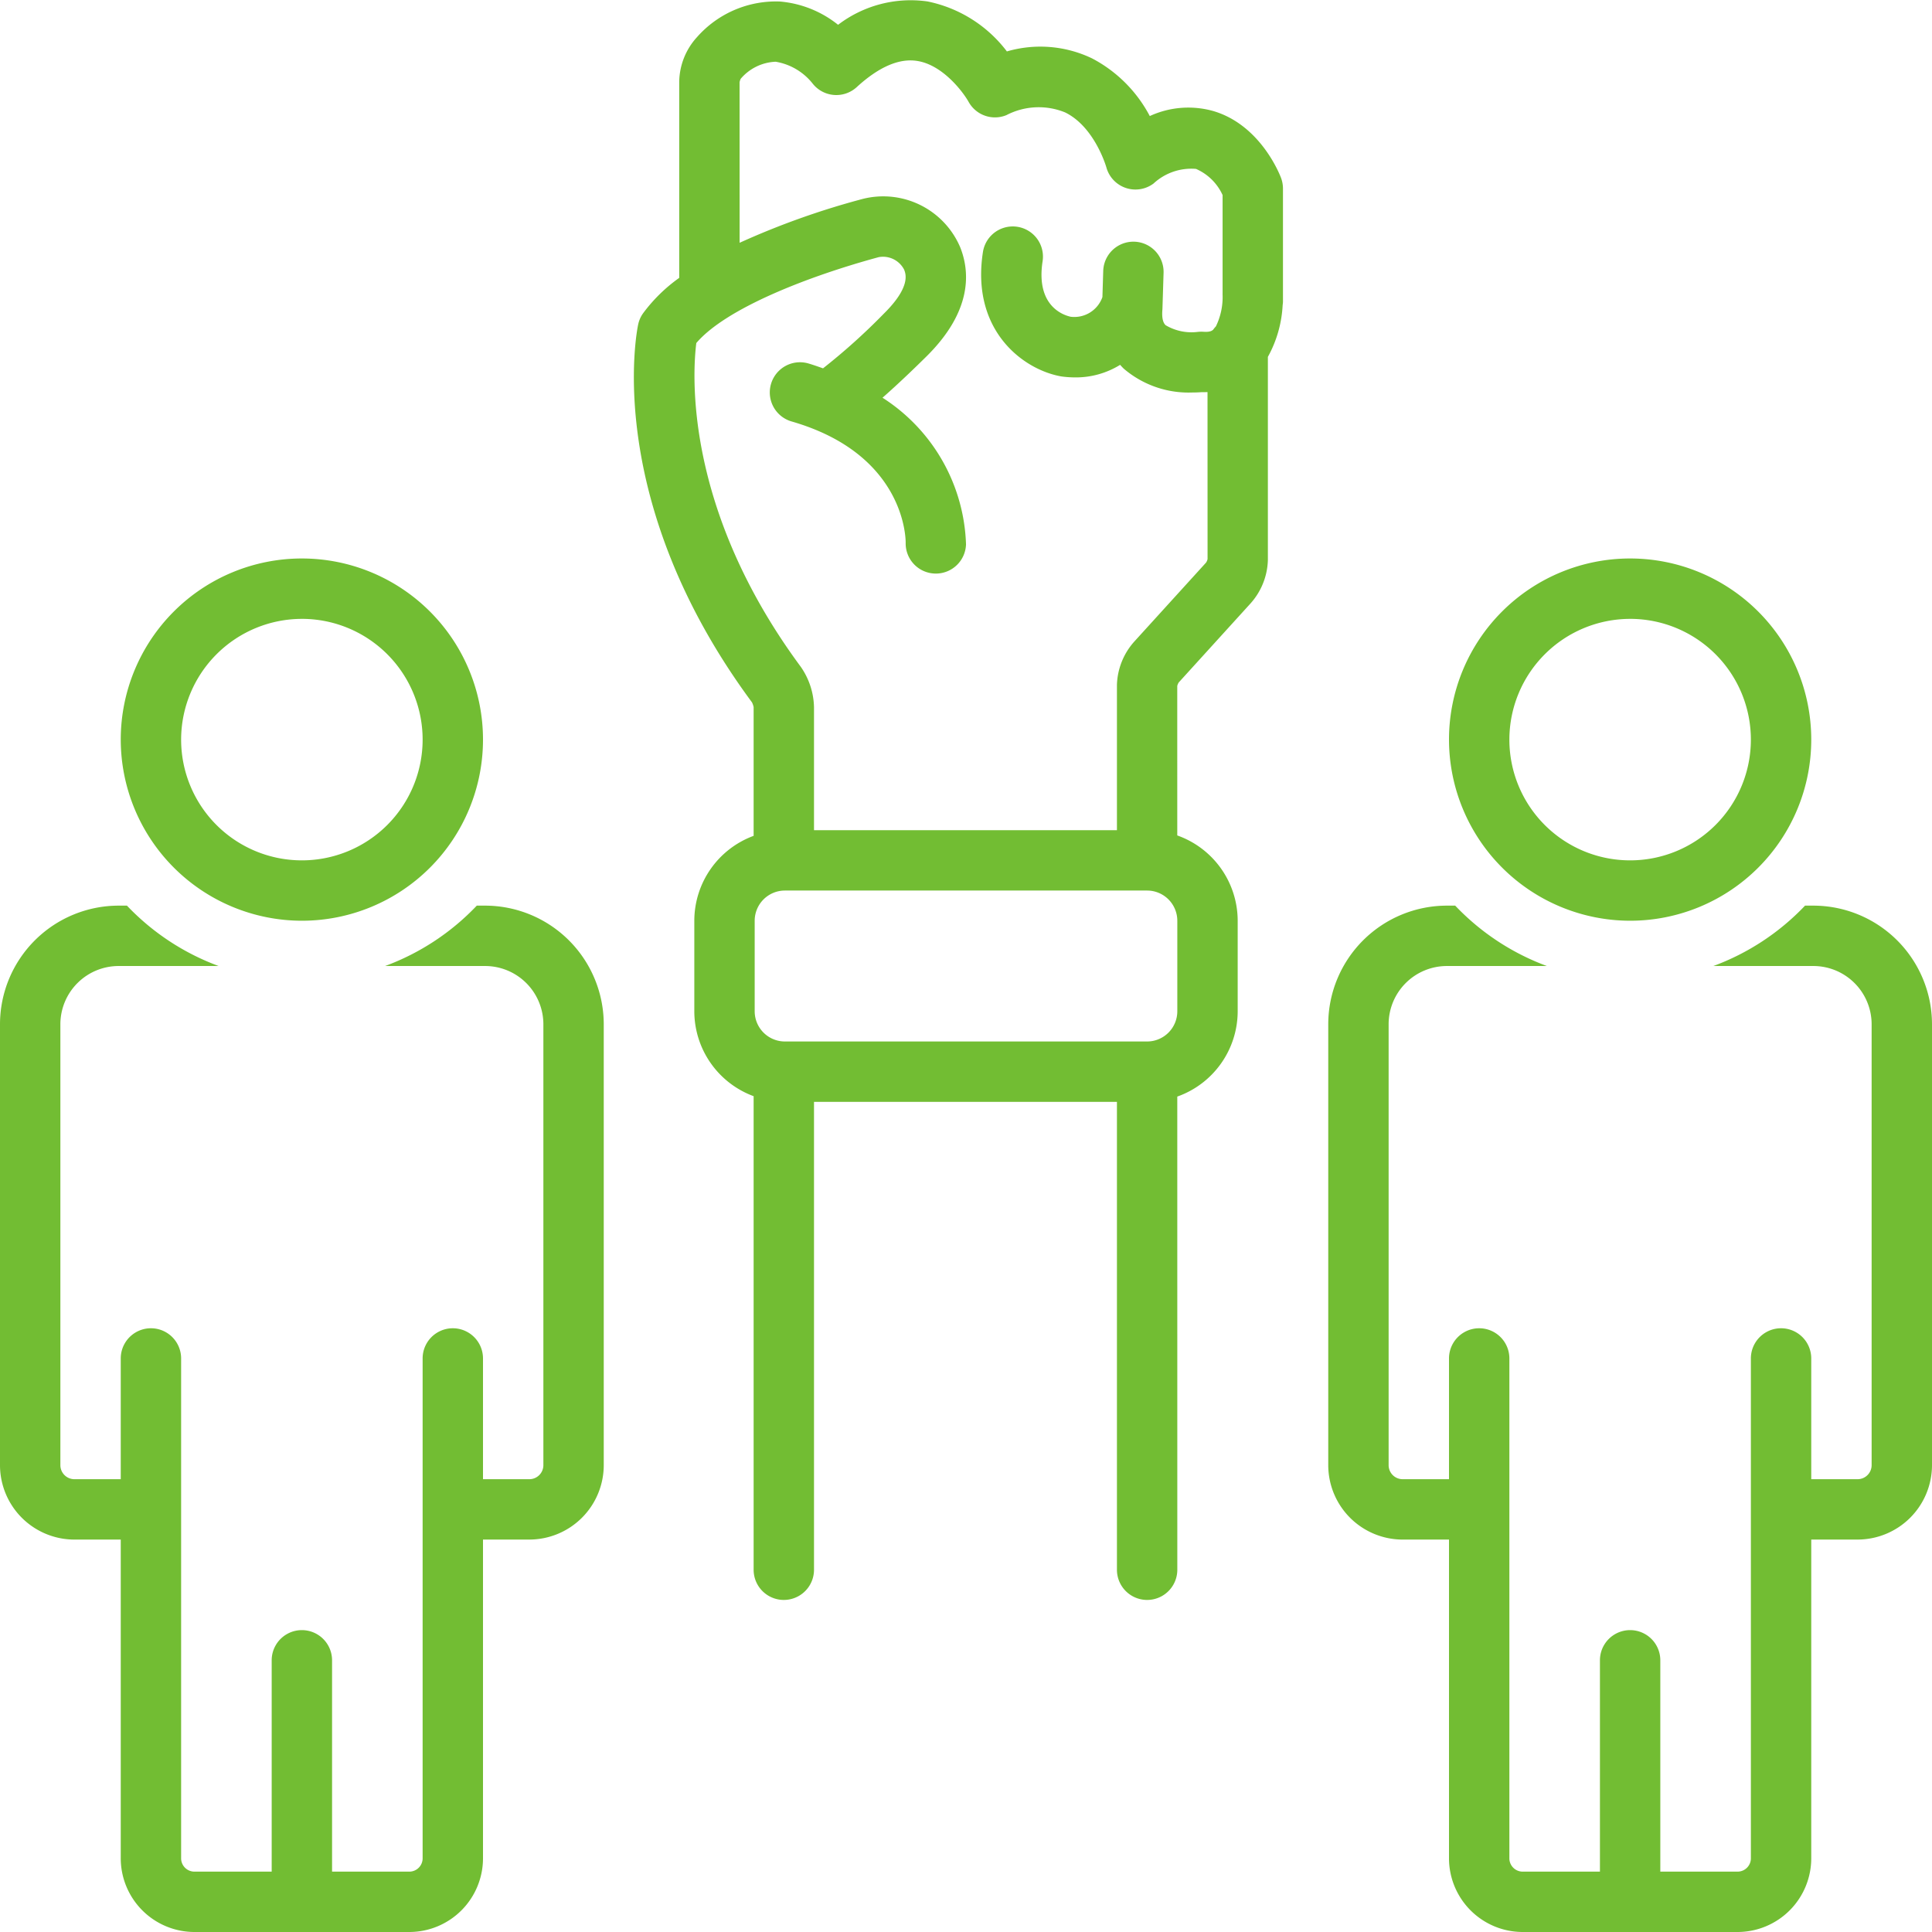
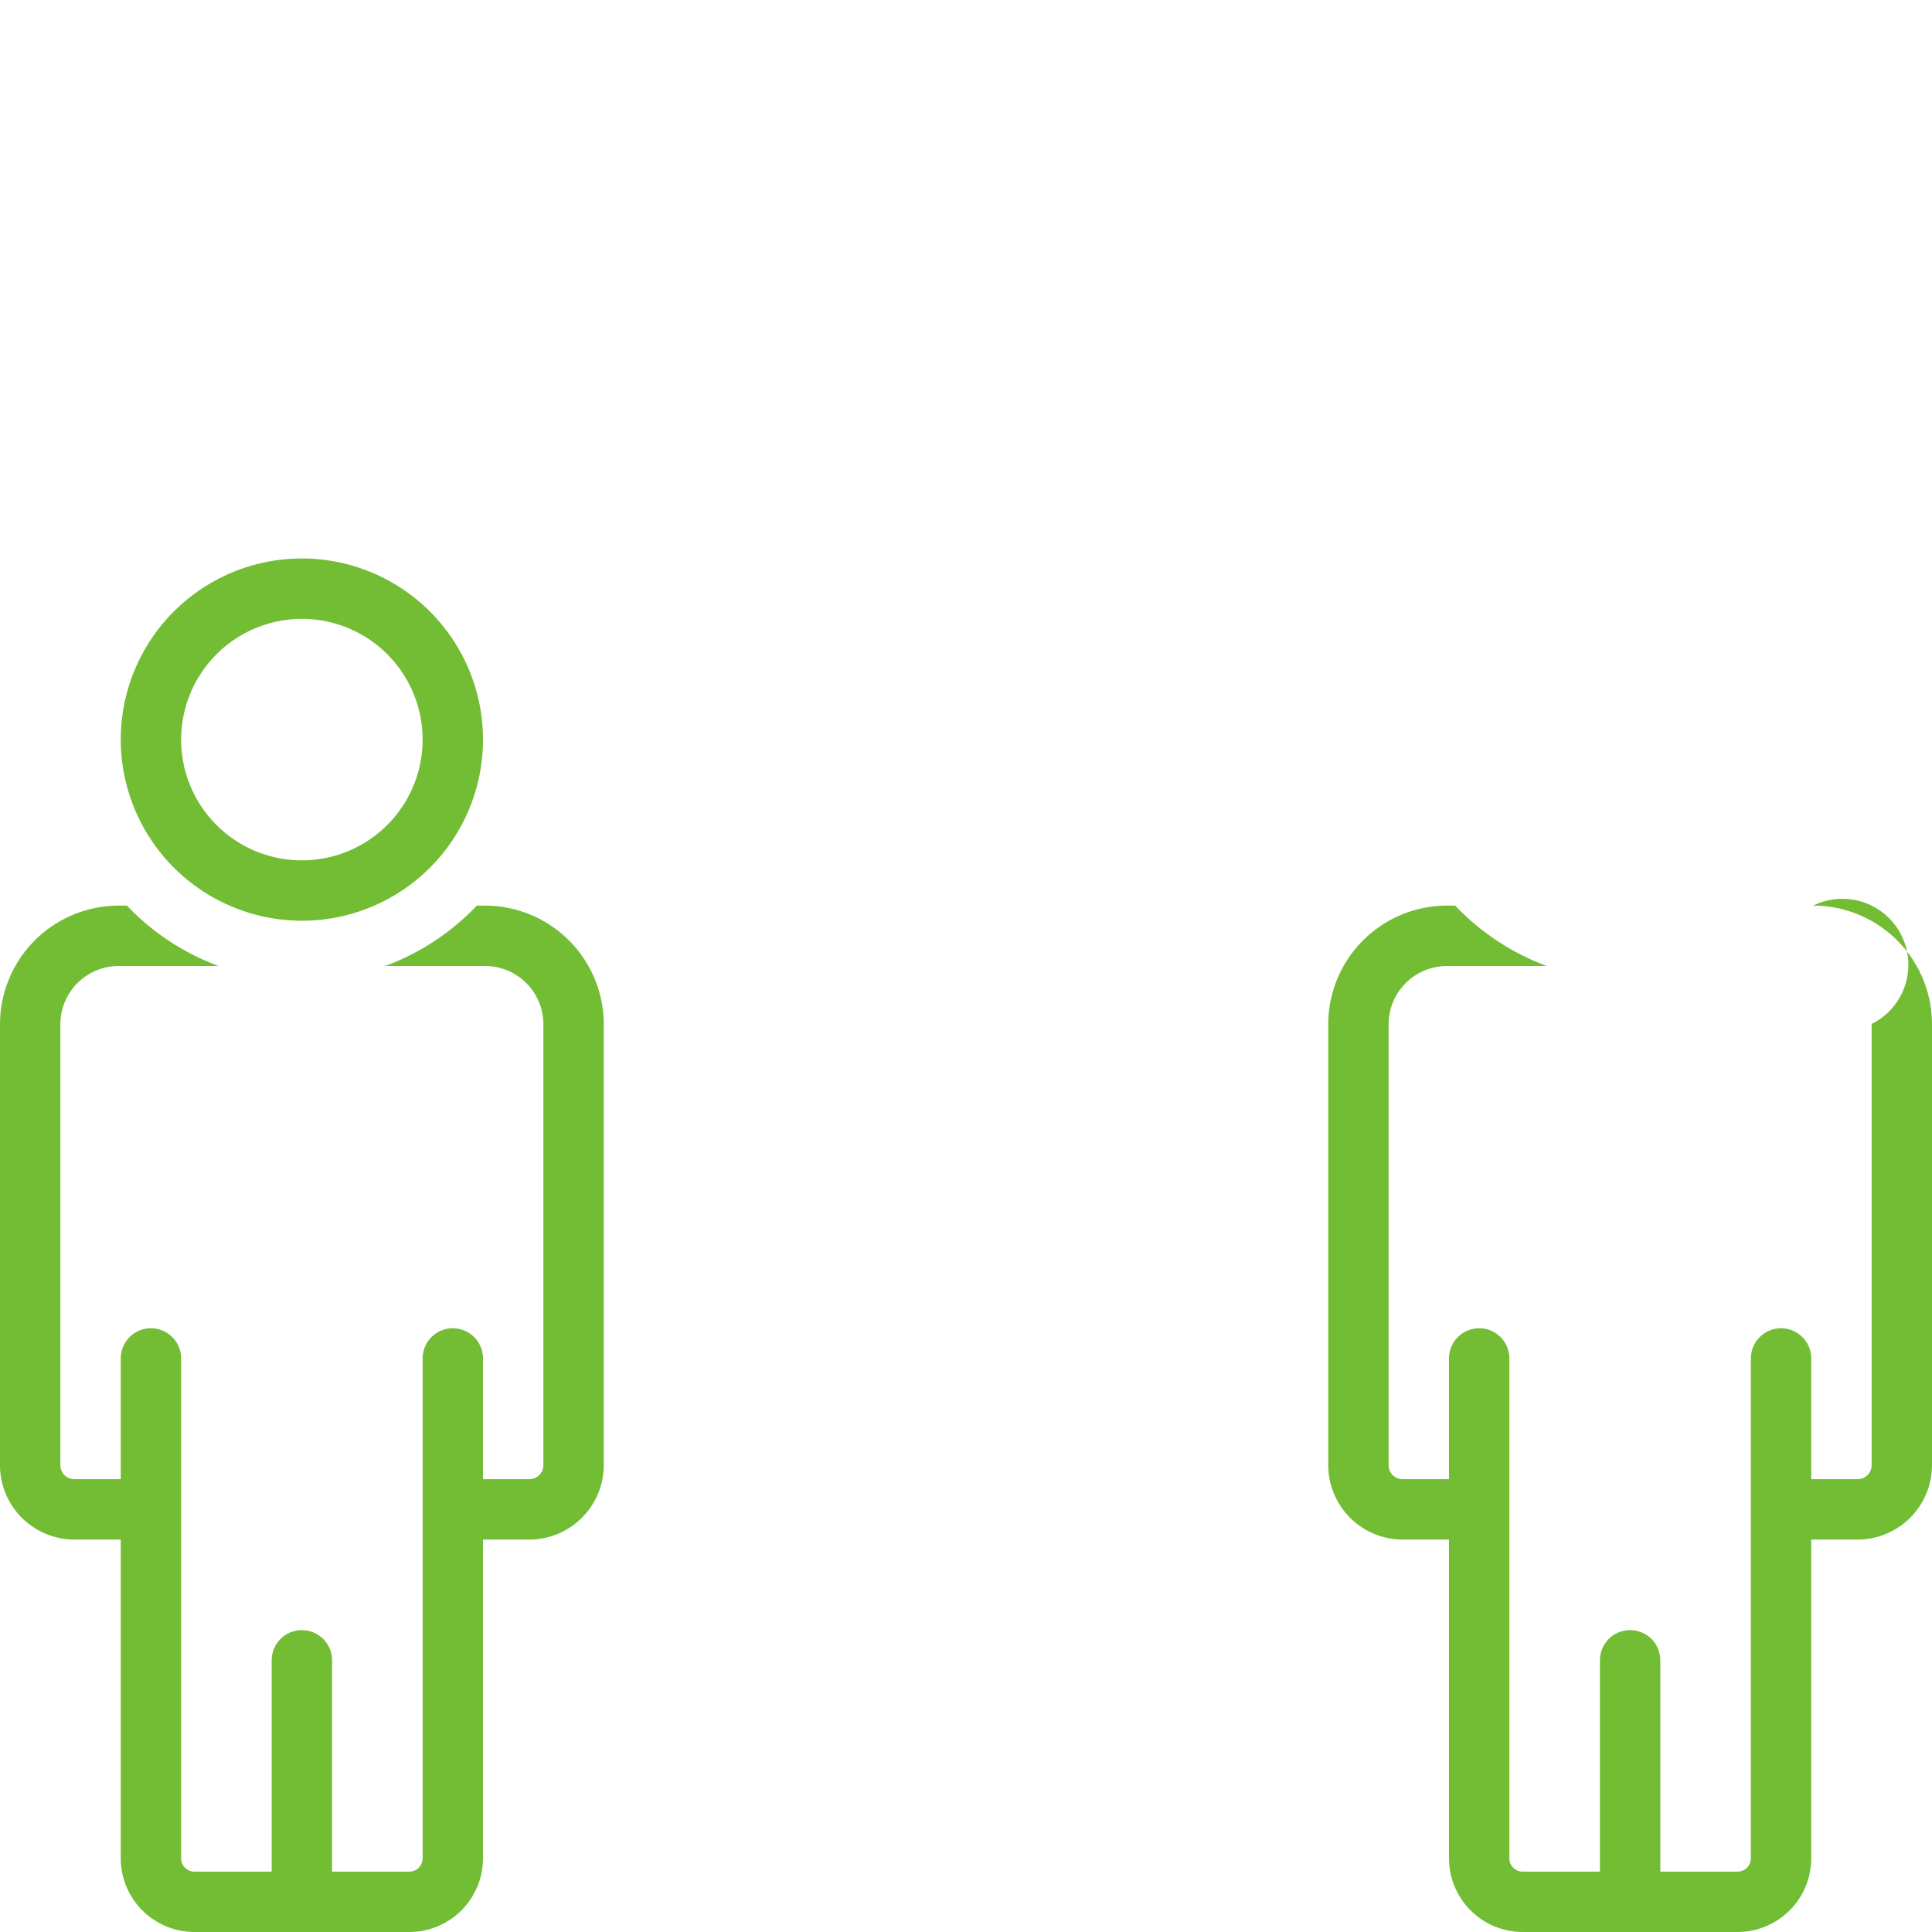
<svg xmlns="http://www.w3.org/2000/svg" viewBox="0 0 128 128" id="Initiatives">
  <path d="M32.123,60.001H31.588a16.023,16.023,0,0,1-6.074,4H32.123A3.862,3.862,0,0,1,36,67.84V97.082a.931.931,0,0,1-.939.919H32V90.001a2,2,0,0,0-4,0V123.087a.883.883,0,0,1-.849.913H22V110a2,2,0,0,0-4,0v14H12.849A.883.883,0,0,1,12,123.087V90.001a2,2,0,0,0-4,0v8H4.939A.931.931,0,0,1,4,97.082V67.84a3.862,3.862,0,0,1,3.877-3.839h6.608a16.023,16.023,0,0,1-6.074-4H7.877A7.867,7.867,0,0,0,0,67.84V97.082a4.935,4.935,0,0,0,4.939,4.919H8V123.087A4.887,4.887,0,0,0,12.849,128H27.151A4.887,4.887,0,0,0,32,123.087V102h3.061A4.935,4.935,0,0,0,40,97.082V67.84A7.867,7.867,0,0,0,32.123,60.001Z" fill="#72bd33" class="color000000 svgShape" />
-   <path d="M20 61.001A12 12 0 1 0 8 49 12.014 12.014 0 0 0 20 61.001zm0-20a8 8 0 1 1-8 7.999A8.008 8.008 0 0 1 20 41.002zM120.123 60.001h-.535a16.023 16.023 0 0 1-6.074 4H120.123A3.862 3.862 0 0 1 124 67.84V97.082a.931.931 0 0 1-.939.919H120V90.001a2 2 0 0 0-4 0V123.087a.883.883 0 0 1-.849.913H110V110a2 2 0 0 0-4 0v14h-5.151A.883.883 0 0 1 100 123.087V90.001a2 2 0 0 0-4 0v8H92.939A.931.931 0 0 1 92 97.082V67.84a3.862 3.862 0 0 1 3.877-3.839h6.608a16.023 16.023 0 0 1-6.074-4H95.877A7.867 7.867 0 0 0 88 67.84V97.082a4.935 4.935 0 0 0 4.939 4.919H96V123.087A4.887 4.887 0 0 0 100.849 128h14.303A4.887 4.887 0 0 0 120 123.087V102h3.061A4.935 4.935 0 0 0 128 97.082V67.84A7.867 7.867 0 0 0 120.123 60.001z" fill="#72bd33" class="color000000 svgShape" />
-   <path d="M108 61.001A12 12 0 1 0 96 49 12.014 12.014 0 0 0 108 61.001zm0-20a8 8 0 1 1-8 7.999A8.008 8.008 0 0 1 108 41.002zM85 19.519V12.491a2.021 2.021 0 0 0-.131-.713c-.138-.358-1.428-3.535-4.506-4.427a6.103 6.103 0 0 0-4.187.338 9.085 9.085 0 0 0-3.817-3.817A7.918 7.918 0 0 0 66.709 3.407 8.792 8.792 0 0 0 61.451.096a7.927 7.927 0 0 0-5.926 1.547A7.119 7.119 0 0 0 51.662.1a6.971 6.971 0 0 0-5.474 2.349A4.485 4.485 0 0 0 45 5.424V18.41a10.6 10.6 0 0 0-2.405 2.361 1.973 1.973 0 0 0-.315.729c-.101.471-2.331 11.682 7.539 25.03a1.244 1.244 0 0 1 .111.318v8.529A6.004 6.004 0 0 0 46 61.001v6a6.004 6.004 0 0 0 3.93 5.624v31.375a2 2 0 0 0 4 0V73.001H74v30.999a2 2 0 0 0 4 0l-.002-31.349A6.005 6.005 0 0 0 82 67.001V61.001a6.005 6.005 0 0 0-4.003-5.651l-.001-9.903a.766.766 0 0 1 .098-.233l4.748-5.225A4.492 4.492 0 0 0 84 37.112v-13.468a7.908 7.908 0 0 0 .979-3.432A1.964 1.964 0 0 0 85 20.002v-.397C85 19.576 85 19.545 85 19.519zM78 67.001a2.003 2.003 0 0 1-2 2H52a2.003 2.003 0 0 1-2-2V61.001a2.003 2.003 0 0 1 2-2H76a2.003 2.003 0 0 1 2 2zm1.906-29.729l-4.752 5.228A4.5 4.5 0 0 0 74 45.374v9.628H53.93V46.848a4.862 4.862 0 0 0-.877-2.672c-7.762-10.496-7.168-19.483-6.921-21.448 1.966-2.309 7.454-4.436 12.087-5.692a1.574 1.574 0 0 1 1.682.829c.111.282.449 1.141-1.332 2.903a41.368 41.368 0 0 1-4.041 3.635c-.32-.111-.632-.225-.972-.324a2 2 0 1 0-1.109 3.844c7.503 2.167 7.558 7.751 7.556 8.031a1.999 1.999 0 0 0 1.937 2.046c.021.001.042.001.063.001a2 2 0 0 0 1.998-1.937 11.99 11.99 0 0 0-5.532-9.714c1.047-.919 2.157-1.989 2.914-2.738 3.023-2.991 2.888-5.574 2.239-7.216a5.541 5.541 0 0 0-6.446-3.222 52.003 52.003 0 0 0-8.174 2.911L48.999 5.453A.87.87 0 0 1 49.073 5.22a3.208 3.208 0 0 1 2.316-1.13 3.956 3.956 0 0 1 2.435 1.427 2 2 0 0 0 2.936.255c1.466-1.343 2.821-1.931 4.021-1.732 1.684.27 3.018 2.046 3.385 2.697a1.997 1.997 0 0 0 2.512.891 4.633 4.633 0 0 1 3.891-.179c1.959.957 2.722 3.61 2.727 3.627a2 2 0 0 0 3.13 1.082 3.683 3.683 0 0 1 2.813-.968A3.451 3.451 0 0 1 81 12.924v6.524c0.0.012-.002.022-.002.034a4.434 4.434 0 0 1-.442 2.142 2.004 2.004 0 0 0-.181.219c-.073.068-.217.17-.643.137a2.354 2.354 0 0 0-.38.009 3.352 3.352 0 0 1-2.125-.443c-.068-.066-.278-.27-.217-1.009.003-.034.005-.069.006-.104l.074-2.368a2 2 0 0 0-3.998-.125l-.054 1.742a1.972 1.972 0 0 1-2.099 1.304c-.497-.108-2.323-.714-1.864-3.677a2 2 0 0 0-3.953-.613c-.803 5.183 2.629 7.763 5.131 8.232.036.007.073.013.109.018a6.839 6.839 0 0 0 .875.058 5.575 5.575 0 0 0 2.974-.832c.08.089.16.175.238.251a6.612 6.612 0 0 0 4.549 1.581c.262 0 .477-.012.626-.023.131.006.252-.001.377-.004l.003 11.065A.734.734 0 0 1 79.906 37.272z" fill="#72bd33" class="color000000 svgShape" />
+   <path d="M20 61.001A12 12 0 1 0 8 49 12.014 12.014 0 0 0 20 61.001zm0-20a8 8 0 1 1-8 7.999A8.008 8.008 0 0 1 20 41.002zM120.123 60.001h-.535H120.123A3.862 3.862 0 0 1 124 67.84V97.082a.931.931 0 0 1-.939.919H120V90.001a2 2 0 0 0-4 0V123.087a.883.883 0 0 1-.849.913H110V110a2 2 0 0 0-4 0v14h-5.151A.883.883 0 0 1 100 123.087V90.001a2 2 0 0 0-4 0v8H92.939A.931.931 0 0 1 92 97.082V67.84a3.862 3.862 0 0 1 3.877-3.839h6.608a16.023 16.023 0 0 1-6.074-4H95.877A7.867 7.867 0 0 0 88 67.84V97.082a4.935 4.935 0 0 0 4.939 4.919H96V123.087A4.887 4.887 0 0 0 100.849 128h14.303A4.887 4.887 0 0 0 120 123.087V102h3.061A4.935 4.935 0 0 0 128 97.082V67.84A7.867 7.867 0 0 0 120.123 60.001z" fill="#72bd33" class="color000000 svgShape" />
</svg>